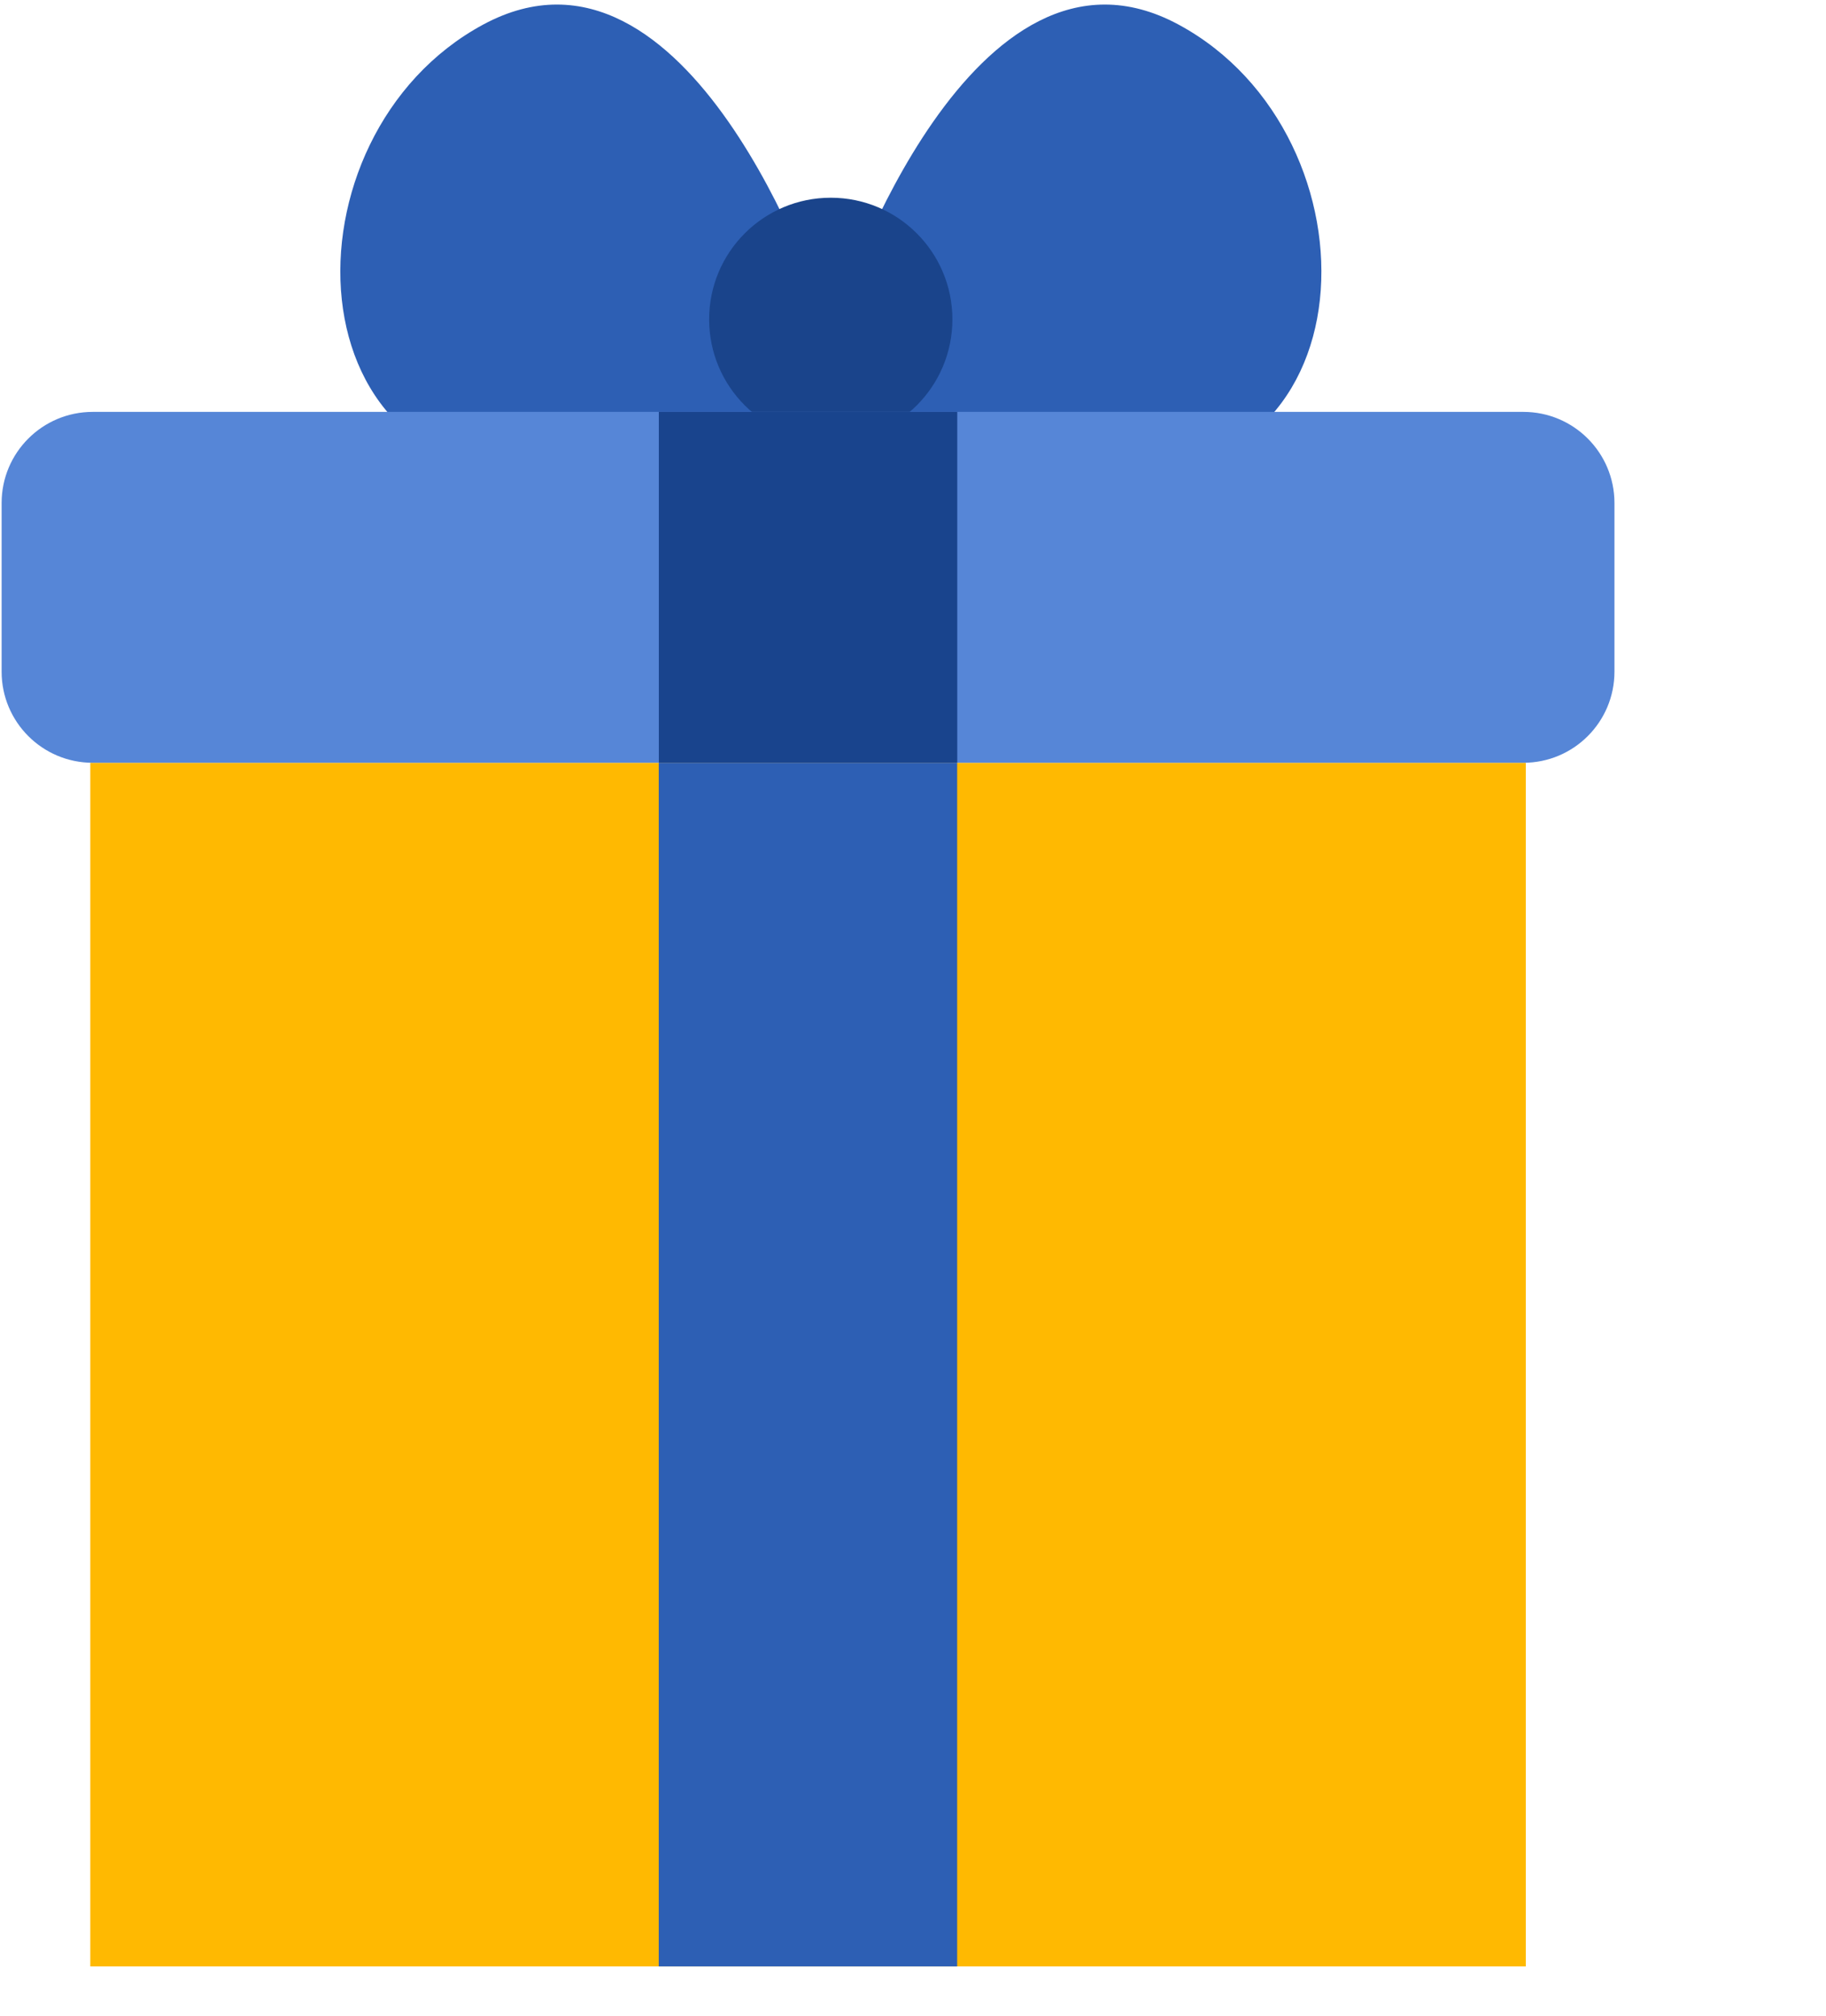
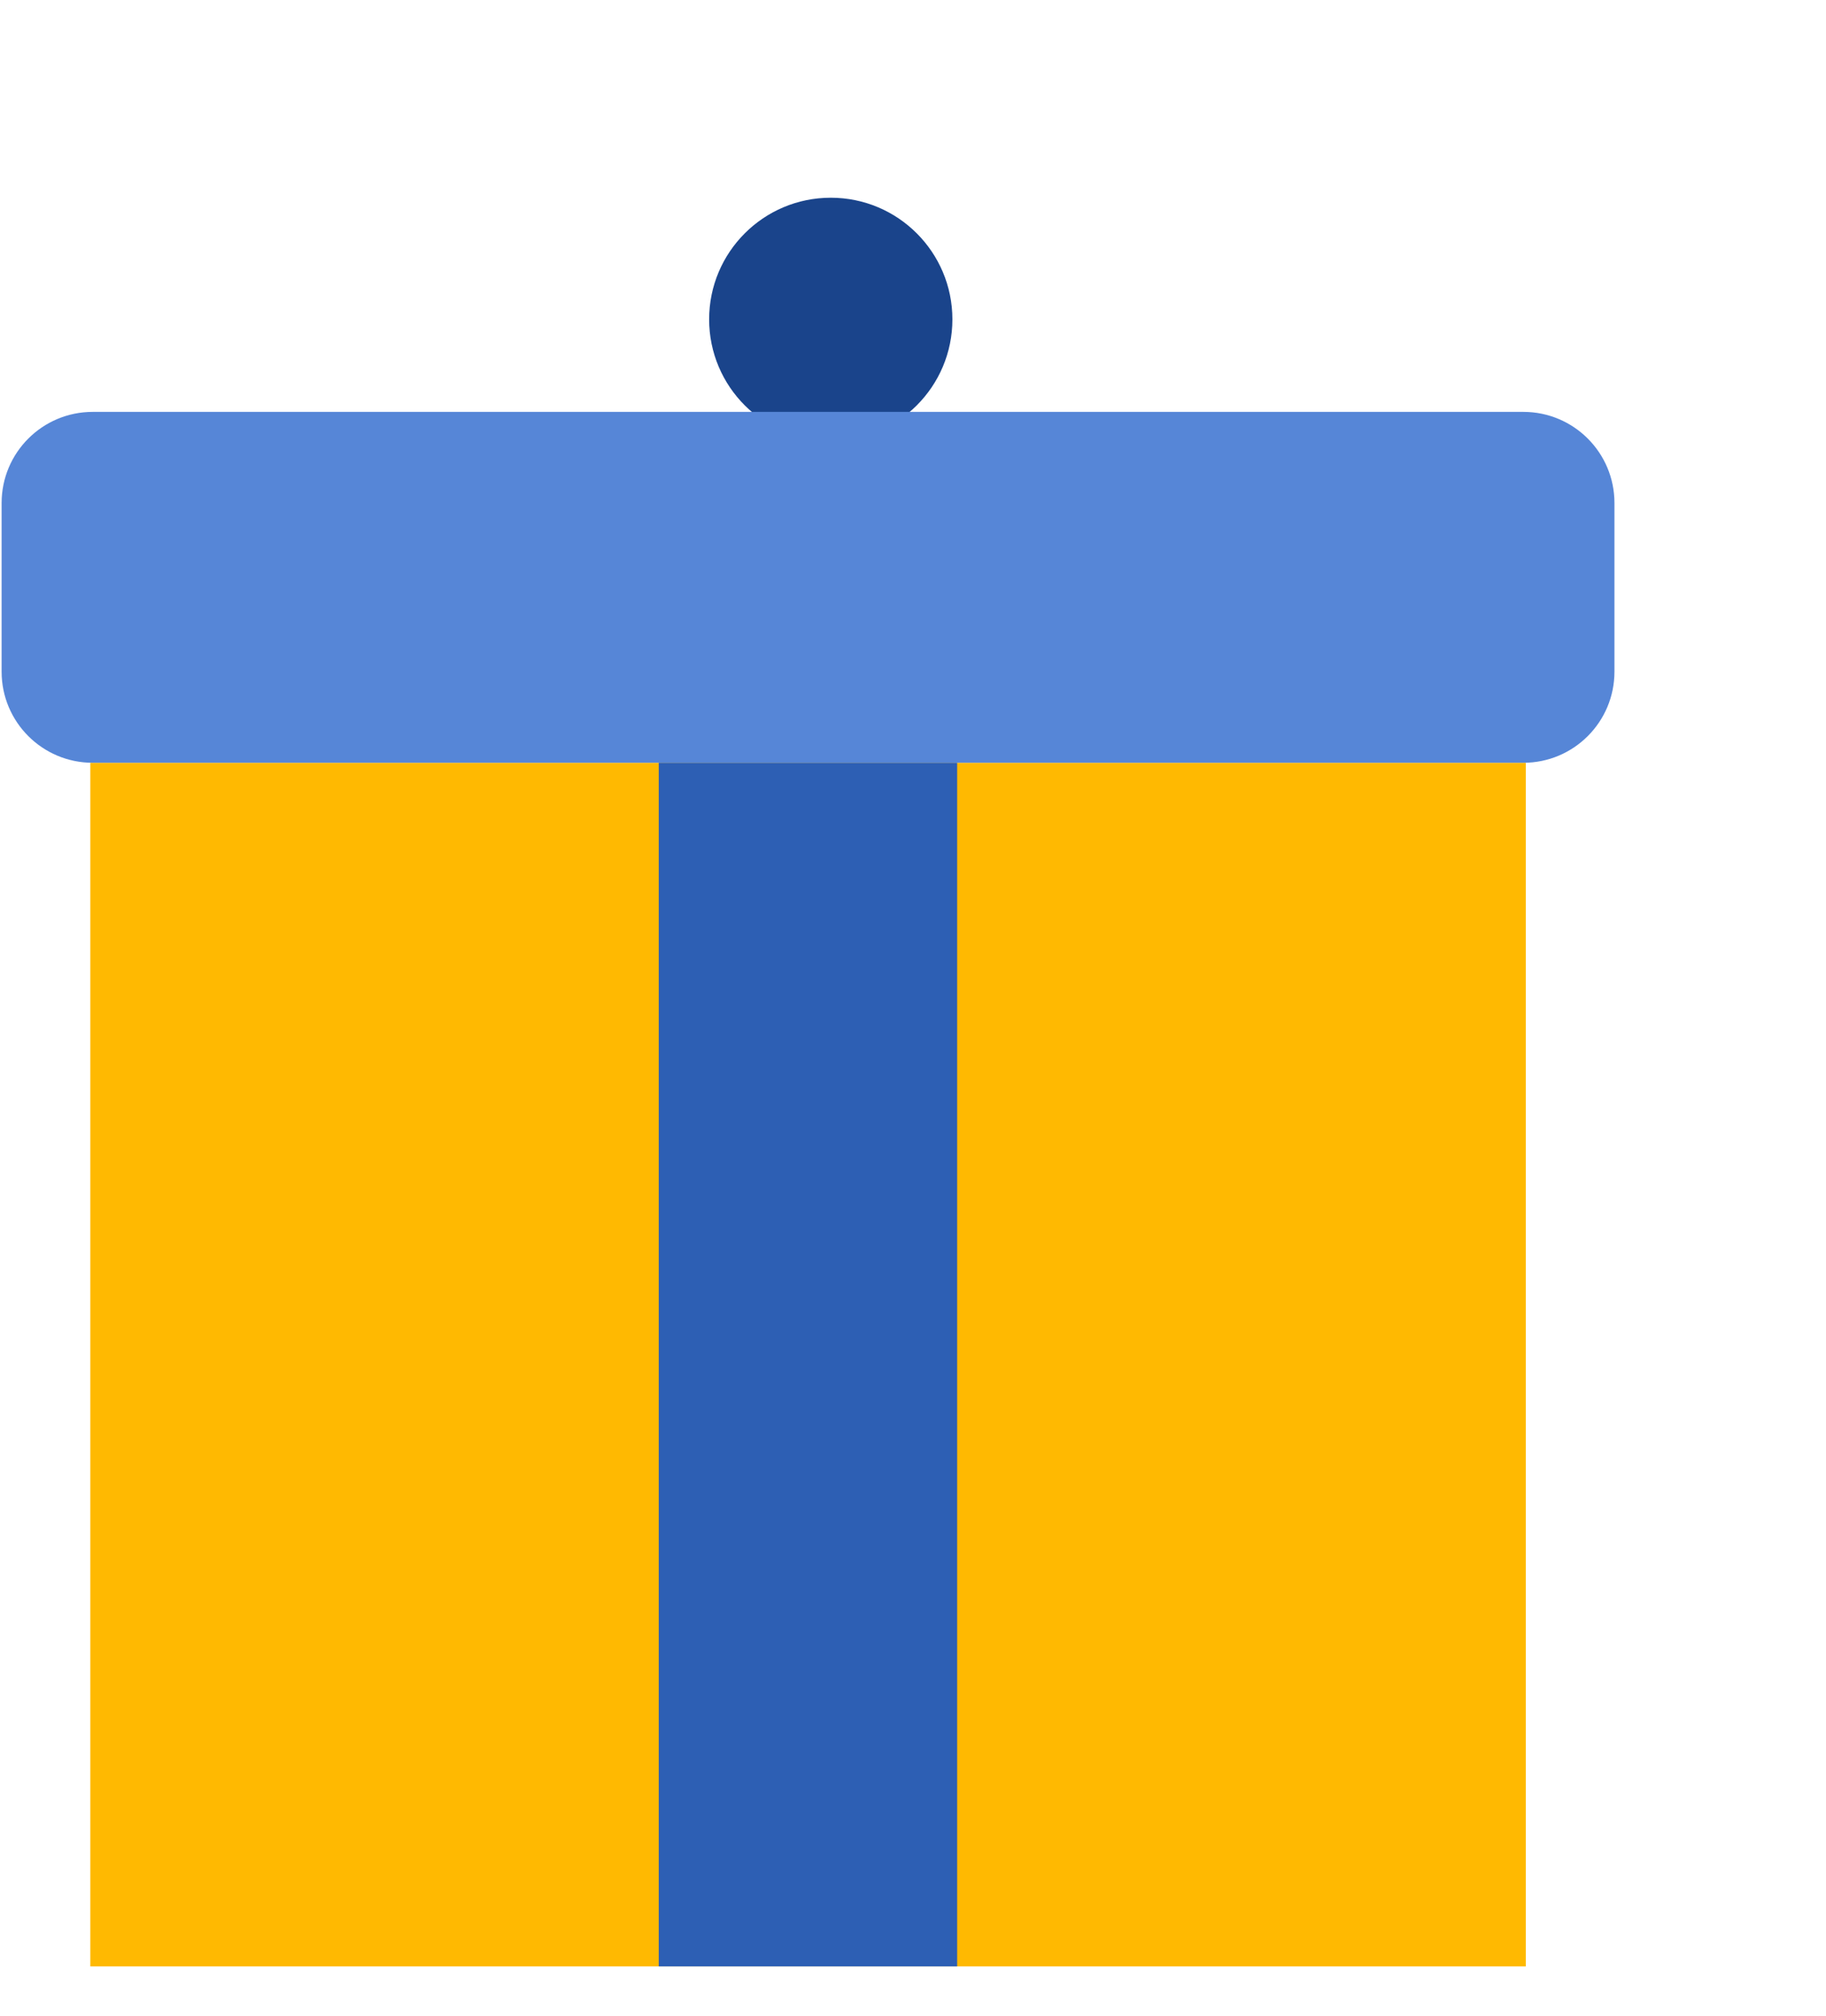
<svg xmlns="http://www.w3.org/2000/svg" width="231" height="255" viewBox="0 0 231 255" fill="none">
  <path d="M193.022 96.492H11.422V248.75H193.022V96.492Z" fill="#FFB901" />
  <path d="M121.086 96.492H83.335V248.75H121.086V96.492Z" fill="#2D5FB4" />
-   <path d="M103.597 38.217C103.597 38.217 87.21 -10.945 61.14 3.101C35.071 17.147 36.139 62.945 71.163 59.968C106.188 56.99 103.597 38.217 103.597 38.217Z" fill="#2D5FB4" />
-   <path d="M106.597 38.217C106.597 38.217 123.007 -10.945 149.076 3.101C175.146 17.147 174.077 62.968 139.053 59.922C104.029 56.877 106.597 38.217 106.597 38.217Z" fill="#2D5FB4" />
  <path d="M105.097 55.786C113.595 55.786 120.484 48.897 120.484 40.399C120.484 31.901 113.595 25.012 105.097 25.012C96.599 25.012 89.71 31.901 89.71 40.399C89.71 48.897 96.599 55.786 105.097 55.786Z" fill="#1A448B" />
  <path d="M192.715 52.104H11.729C5.365 52.104 0.205 57.263 0.205 63.627V84.969C0.205 91.333 5.365 96.492 11.729 96.492H192.715C199.079 96.492 204.238 91.333 204.238 84.969V63.627C204.238 57.263 199.079 52.104 192.715 52.104Z" fill="#5686D7" />
-   <path d="M121.098 52.104H83.346V96.492H121.098V52.104Z" fill="#19448D" />
+   <path d="M121.098 52.104H83.346H121.098V52.104Z" fill="#19448D" />
</svg>